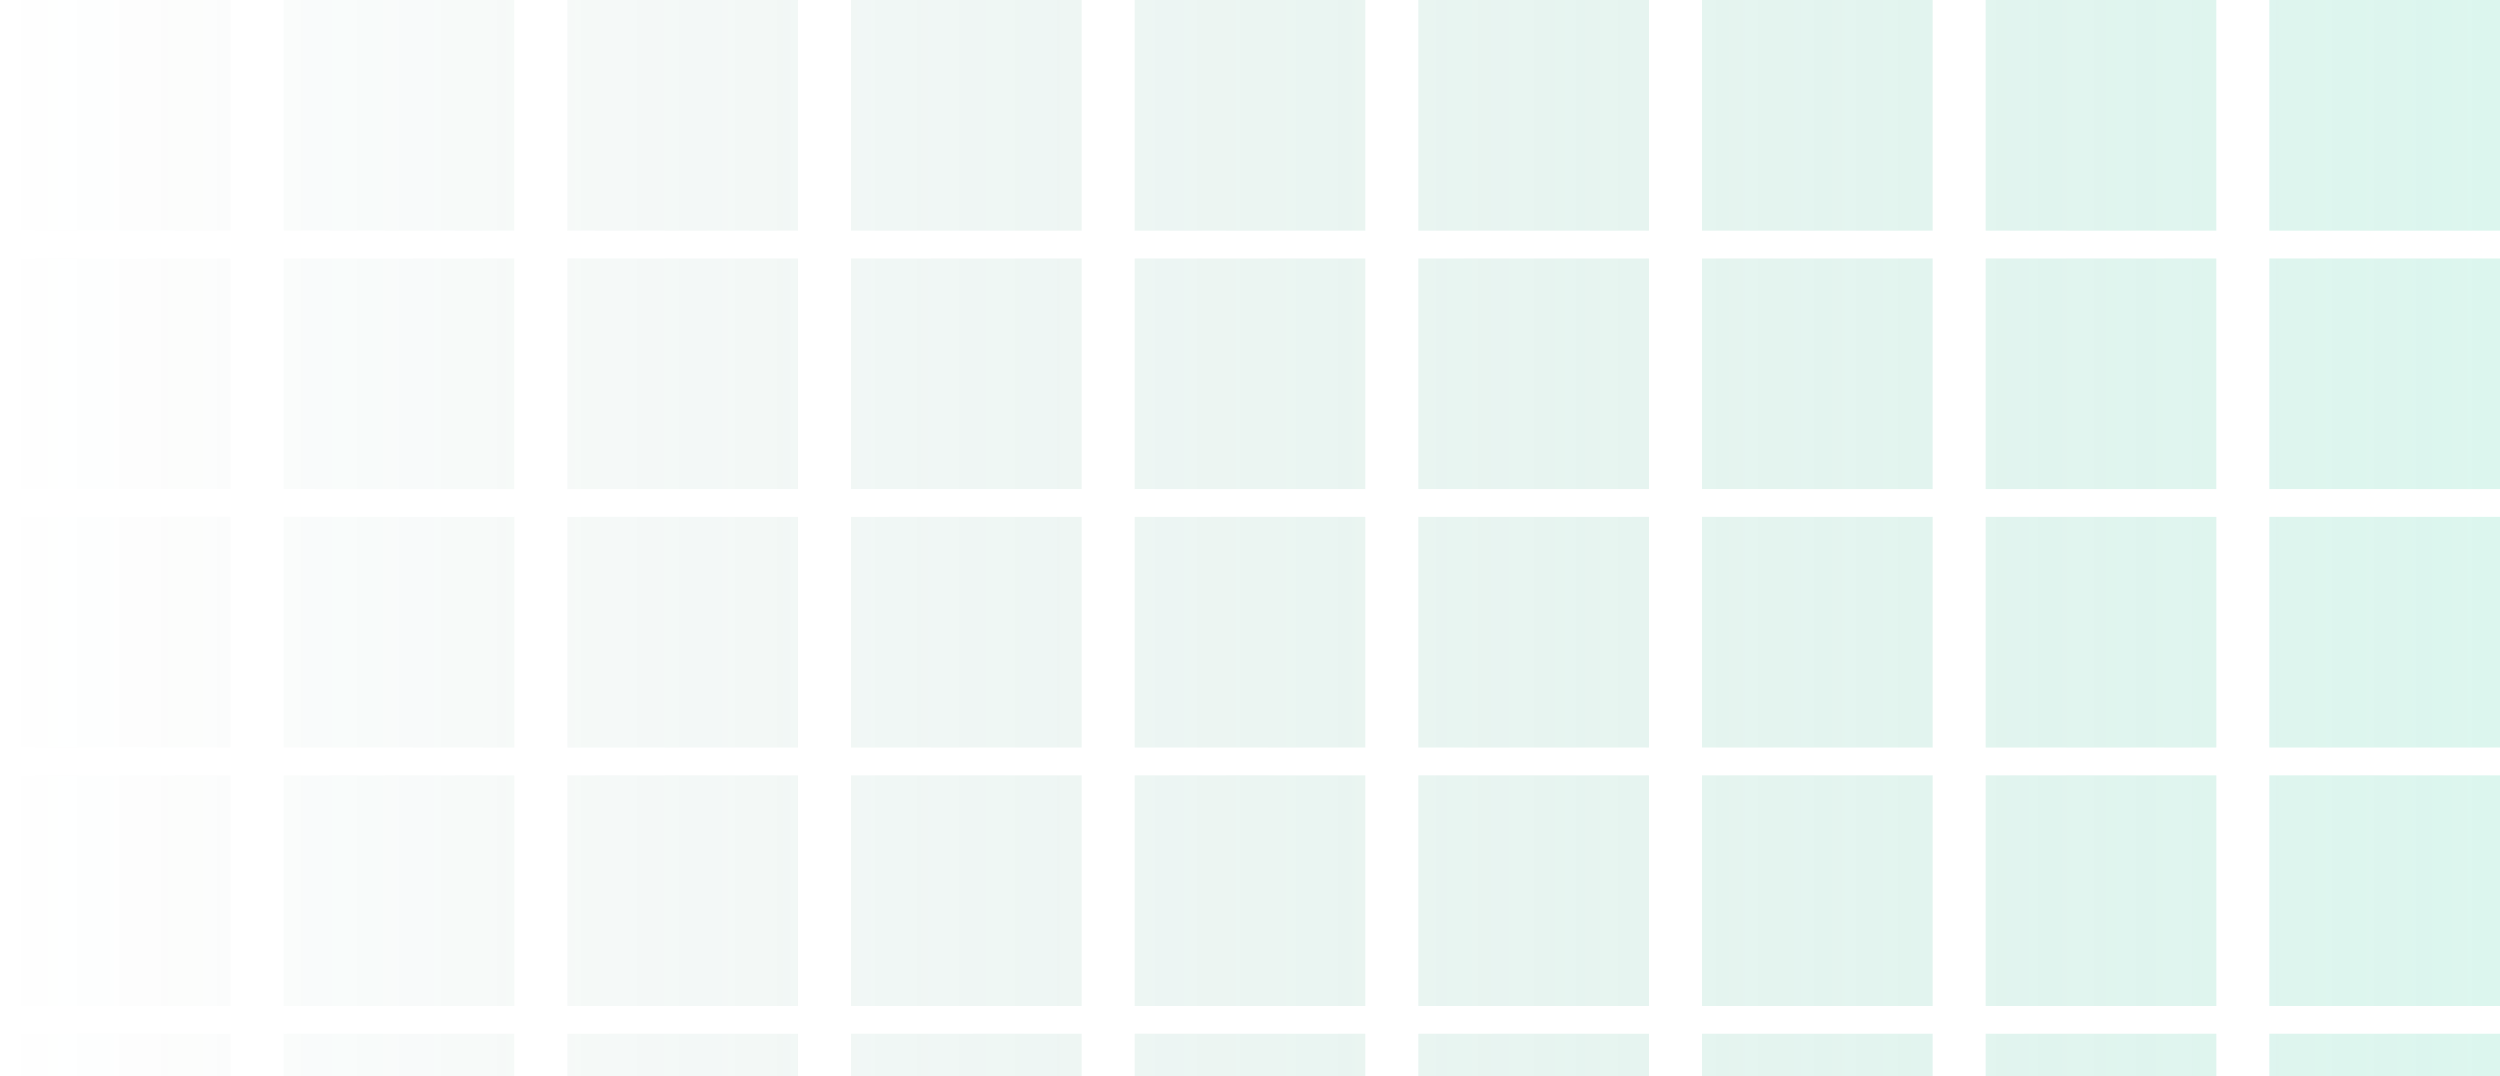
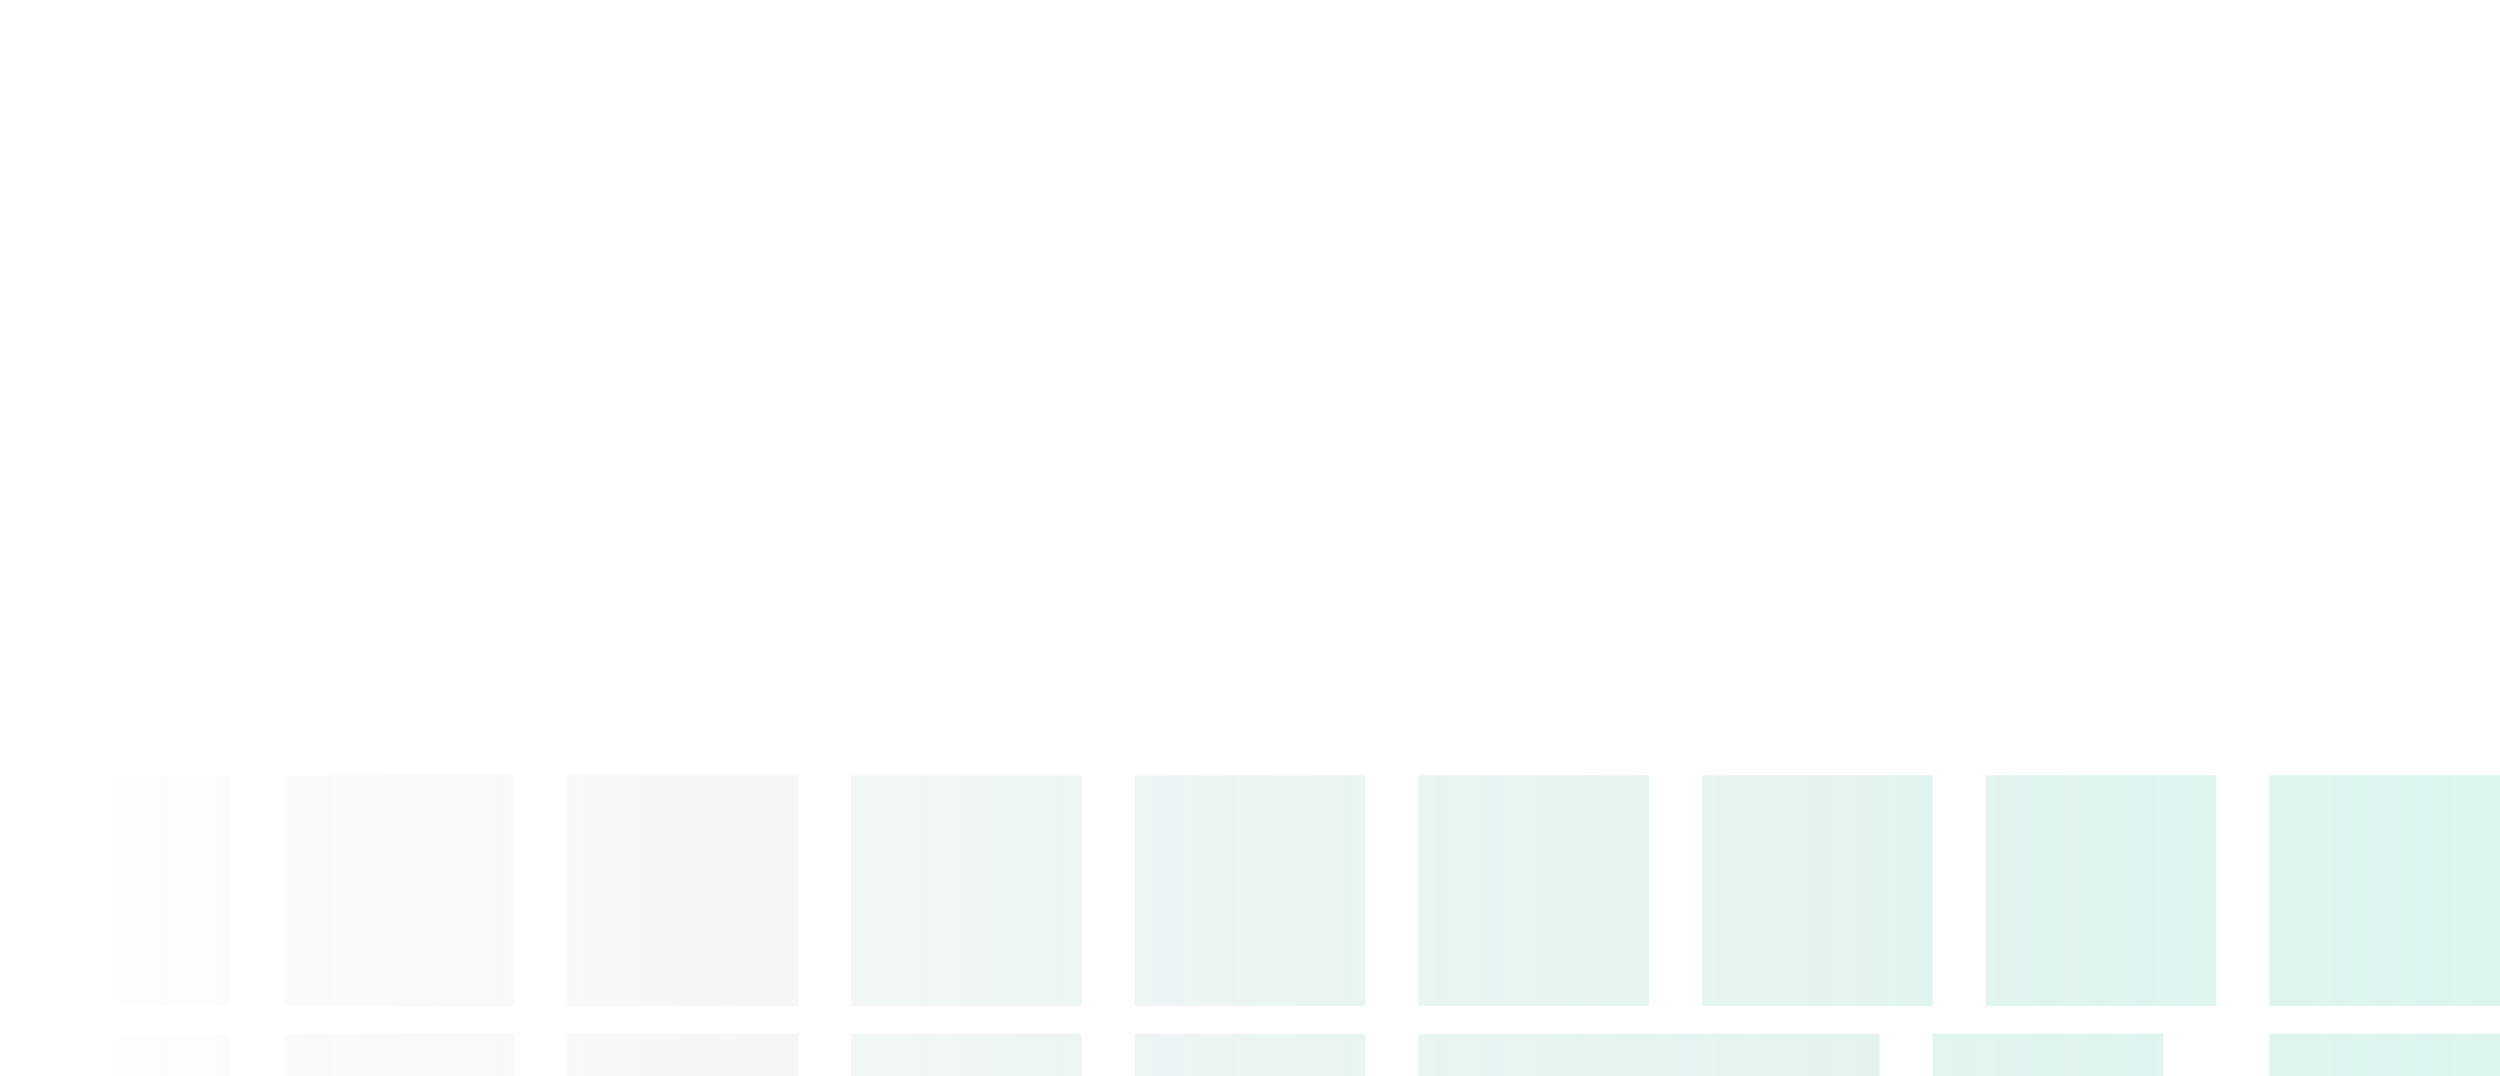
<svg xmlns="http://www.w3.org/2000/svg" width="720" height="310" fill="none">
  <g fill-rule="evenodd" clip-rule="evenodd" opacity=".3">
-     <path fill="url(#a)" d="M-.006 0h66.43v66.43H-.006V0zM81.69 0h66.43v66.43H81.69V0zm148.127 0h-66.43v66.43h66.43V0zm15.265 0h66.431v66.43h-66.431V0zM393.21 0h-66.43v66.43h66.43V0zm15.267 0h66.43v66.43h-66.43V0zm148.128 0h-66.431v66.43h66.431V0zm15.267 0h66.43v66.43h-66.43V0zM720 0h-66.43v66.43H720V0zM-.006 74.43h66.43v66.43H-.006V74.43zm148.127 0h-66.43v66.43h66.43V74.43zm15.267 0h66.43v66.43h-66.43V74.43zm148.126 0h-66.431v66.43h66.431V74.43zm15.267 0h66.43v66.43h-66.43V74.43zm148.127 0h-66.43v66.43h66.43V74.43zm15.267 0h66.431v66.43h-66.431V74.43zm148.128 0h-66.43v66.43h66.43V74.43zm15.267 0H720v66.43h-66.43V74.43zM66.424 148.86H-.006v66.43h66.43v-66.43zm15.267 0h66.43v66.43h-66.43v-66.43zm148.127 0h-66.43v66.43h66.43v-66.43zm15.265 0h66.431v66.43h-66.431v-66.43zm148.128 0h-66.43v66.43h66.43v-66.43zm15.267 0h66.43v66.43h-66.43v-66.43zm148.128 0h-66.431v66.43h66.431v-66.43zm15.267 0h66.43v66.43h-66.43v-66.43zm148.127 0h-66.43v66.43H720v-66.43z" opacity=".7" />
-     <path fill="url(#b)" d="M-.006 223.29h66.43v66.43H-.006v-66.43zm81.697 0h66.43v66.43h-66.43v-66.43zm148.127 0h-66.43v66.43h66.43v-66.43zm15.265 0h66.431v66.43h-66.431v-66.43zm148.128 0h-66.43v66.43h66.43v-66.43zm15.267 0h66.43v66.43h-66.43v-66.43zm148.128 0h-66.431v66.43h66.431v-66.43zm15.267 0h66.43v66.43h-66.43v-66.43zm148.127 0h-66.43v66.43H720v-66.43zM-.006 297.72h66.43v66.43H-.006v-66.43zm148.127 0h-66.43v66.43h66.43v-66.43zm15.267 0h66.43v66.43h-66.43v-66.43zm148.126 0h-66.431v66.43h66.431v-66.43zm15.267 0h66.43v66.43h-66.43v-66.43zm148.127 0h-66.43v66.43h66.43v-66.43zm15.267 0h66.431v66.43h-66.431v-66.43zm148.128 0h-66.43v66.43h66.43v-66.43zm15.267 0H720v66.43h-66.43v-66.43zM66.424 372.15H-.006v66.431h66.43V372.15zm15.267 0h66.43v66.431h-66.43V372.15zm148.127 0h-66.43v66.431h66.43V372.15zm15.265 0h66.431v66.431h-66.431V372.15zm148.128 0h-66.43v66.431h66.43V372.15zm15.267 0h66.43v66.431h-66.43V372.15zm148.128 0h-66.431v66.431h66.431V372.15zm15.267 0h66.43v66.431h-66.43V372.15zm148.127 0h-66.43v66.431H720V372.15z" opacity=".7" />
+     <path fill="url(#b)" d="M-.006 223.29h66.43v66.43H-.006v-66.43zm81.697 0h66.43v66.43h-66.43v-66.43zm148.127 0h-66.43v66.43h66.43v-66.43zm15.265 0h66.431v66.43h-66.431v-66.43zm148.128 0h-66.43v66.43h66.43v-66.43zm15.267 0h66.43v66.43h-66.43v-66.43zm148.128 0h-66.431v66.43h66.431v-66.43zm15.267 0h66.43v66.43h-66.43v-66.43zm148.127 0h-66.43v66.43H720v-66.43zM-.006 297.72h66.43v66.43H-.006v-66.43zm148.127 0h-66.43v66.43h66.43v-66.43zm15.267 0h66.43v66.43h-66.43v-66.43zm148.126 0h-66.431v66.43h66.431v-66.43zm15.267 0h66.43v66.43h-66.43v-66.43zm148.127 0h-66.43v66.43h66.43v-66.43zh66.431v66.43h-66.431v-66.43zm148.128 0h-66.43v66.43h66.43v-66.43zm15.267 0H720v66.43h-66.43v-66.43zM66.424 372.15H-.006v66.431h66.43V372.15zm15.267 0h66.43v66.431h-66.43V372.15zm148.127 0h-66.43v66.431h66.43V372.15zm15.265 0h66.431v66.431h-66.431V372.15zm148.128 0h-66.43v66.431h66.43V372.15zm15.267 0h66.43v66.431h-66.43V372.15zm148.128 0h-66.431v66.431h66.431V372.15zm15.267 0h66.43v66.431h-66.43V372.15zm148.127 0h-66.43v66.431H720V372.15z" opacity=".7" />
  </g>
  <defs>
    <linearGradient id="a" x1="-.006" x2="720" y1="107.645" y2="107.645" gradientUnits="userSpaceOnUse">
      <stop stop-color="#2D6E5A" stop-opacity="0" />
      <stop offset="1" stop-color="#56D4AE" />
    </linearGradient>
    <linearGradient id="b" x1="-.006" x2="720" y1="330.935" y2="330.935" gradientUnits="userSpaceOnUse">
      <stop stop-color="#2D6E5A" stop-opacity="0" />
      <stop offset="1" stop-color="#56D4AE" />
    </linearGradient>
  </defs>
</svg>